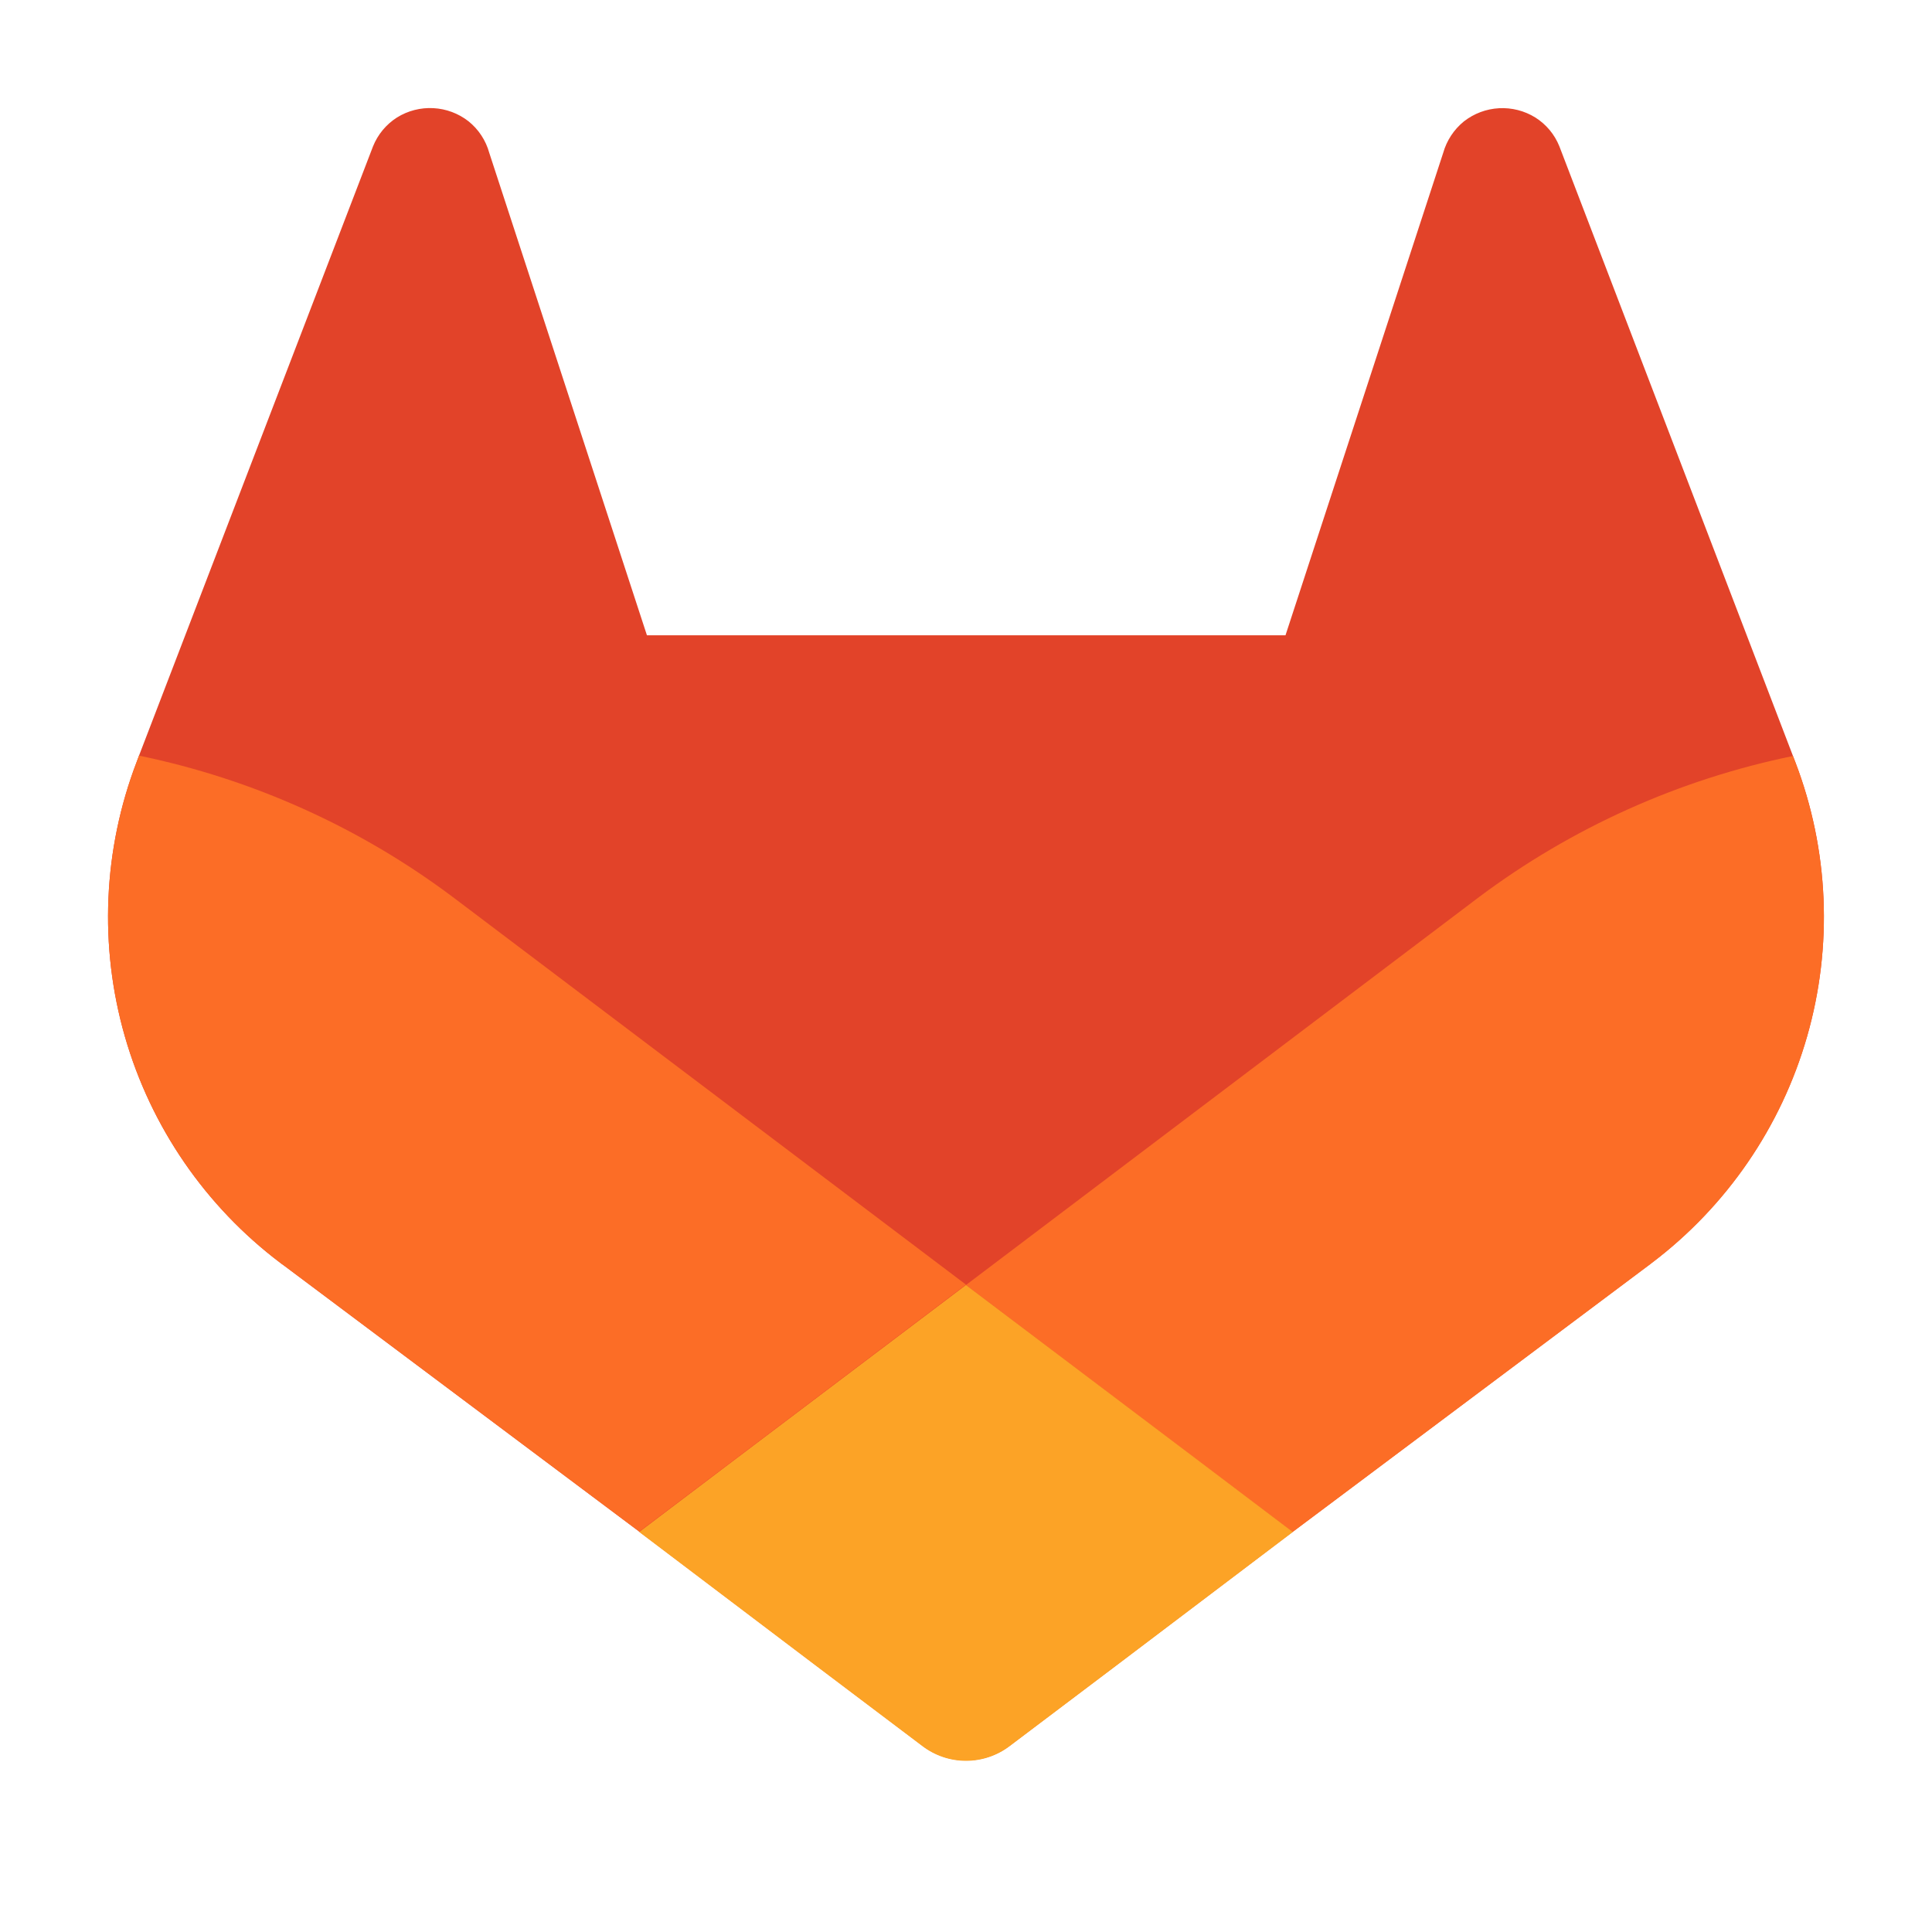
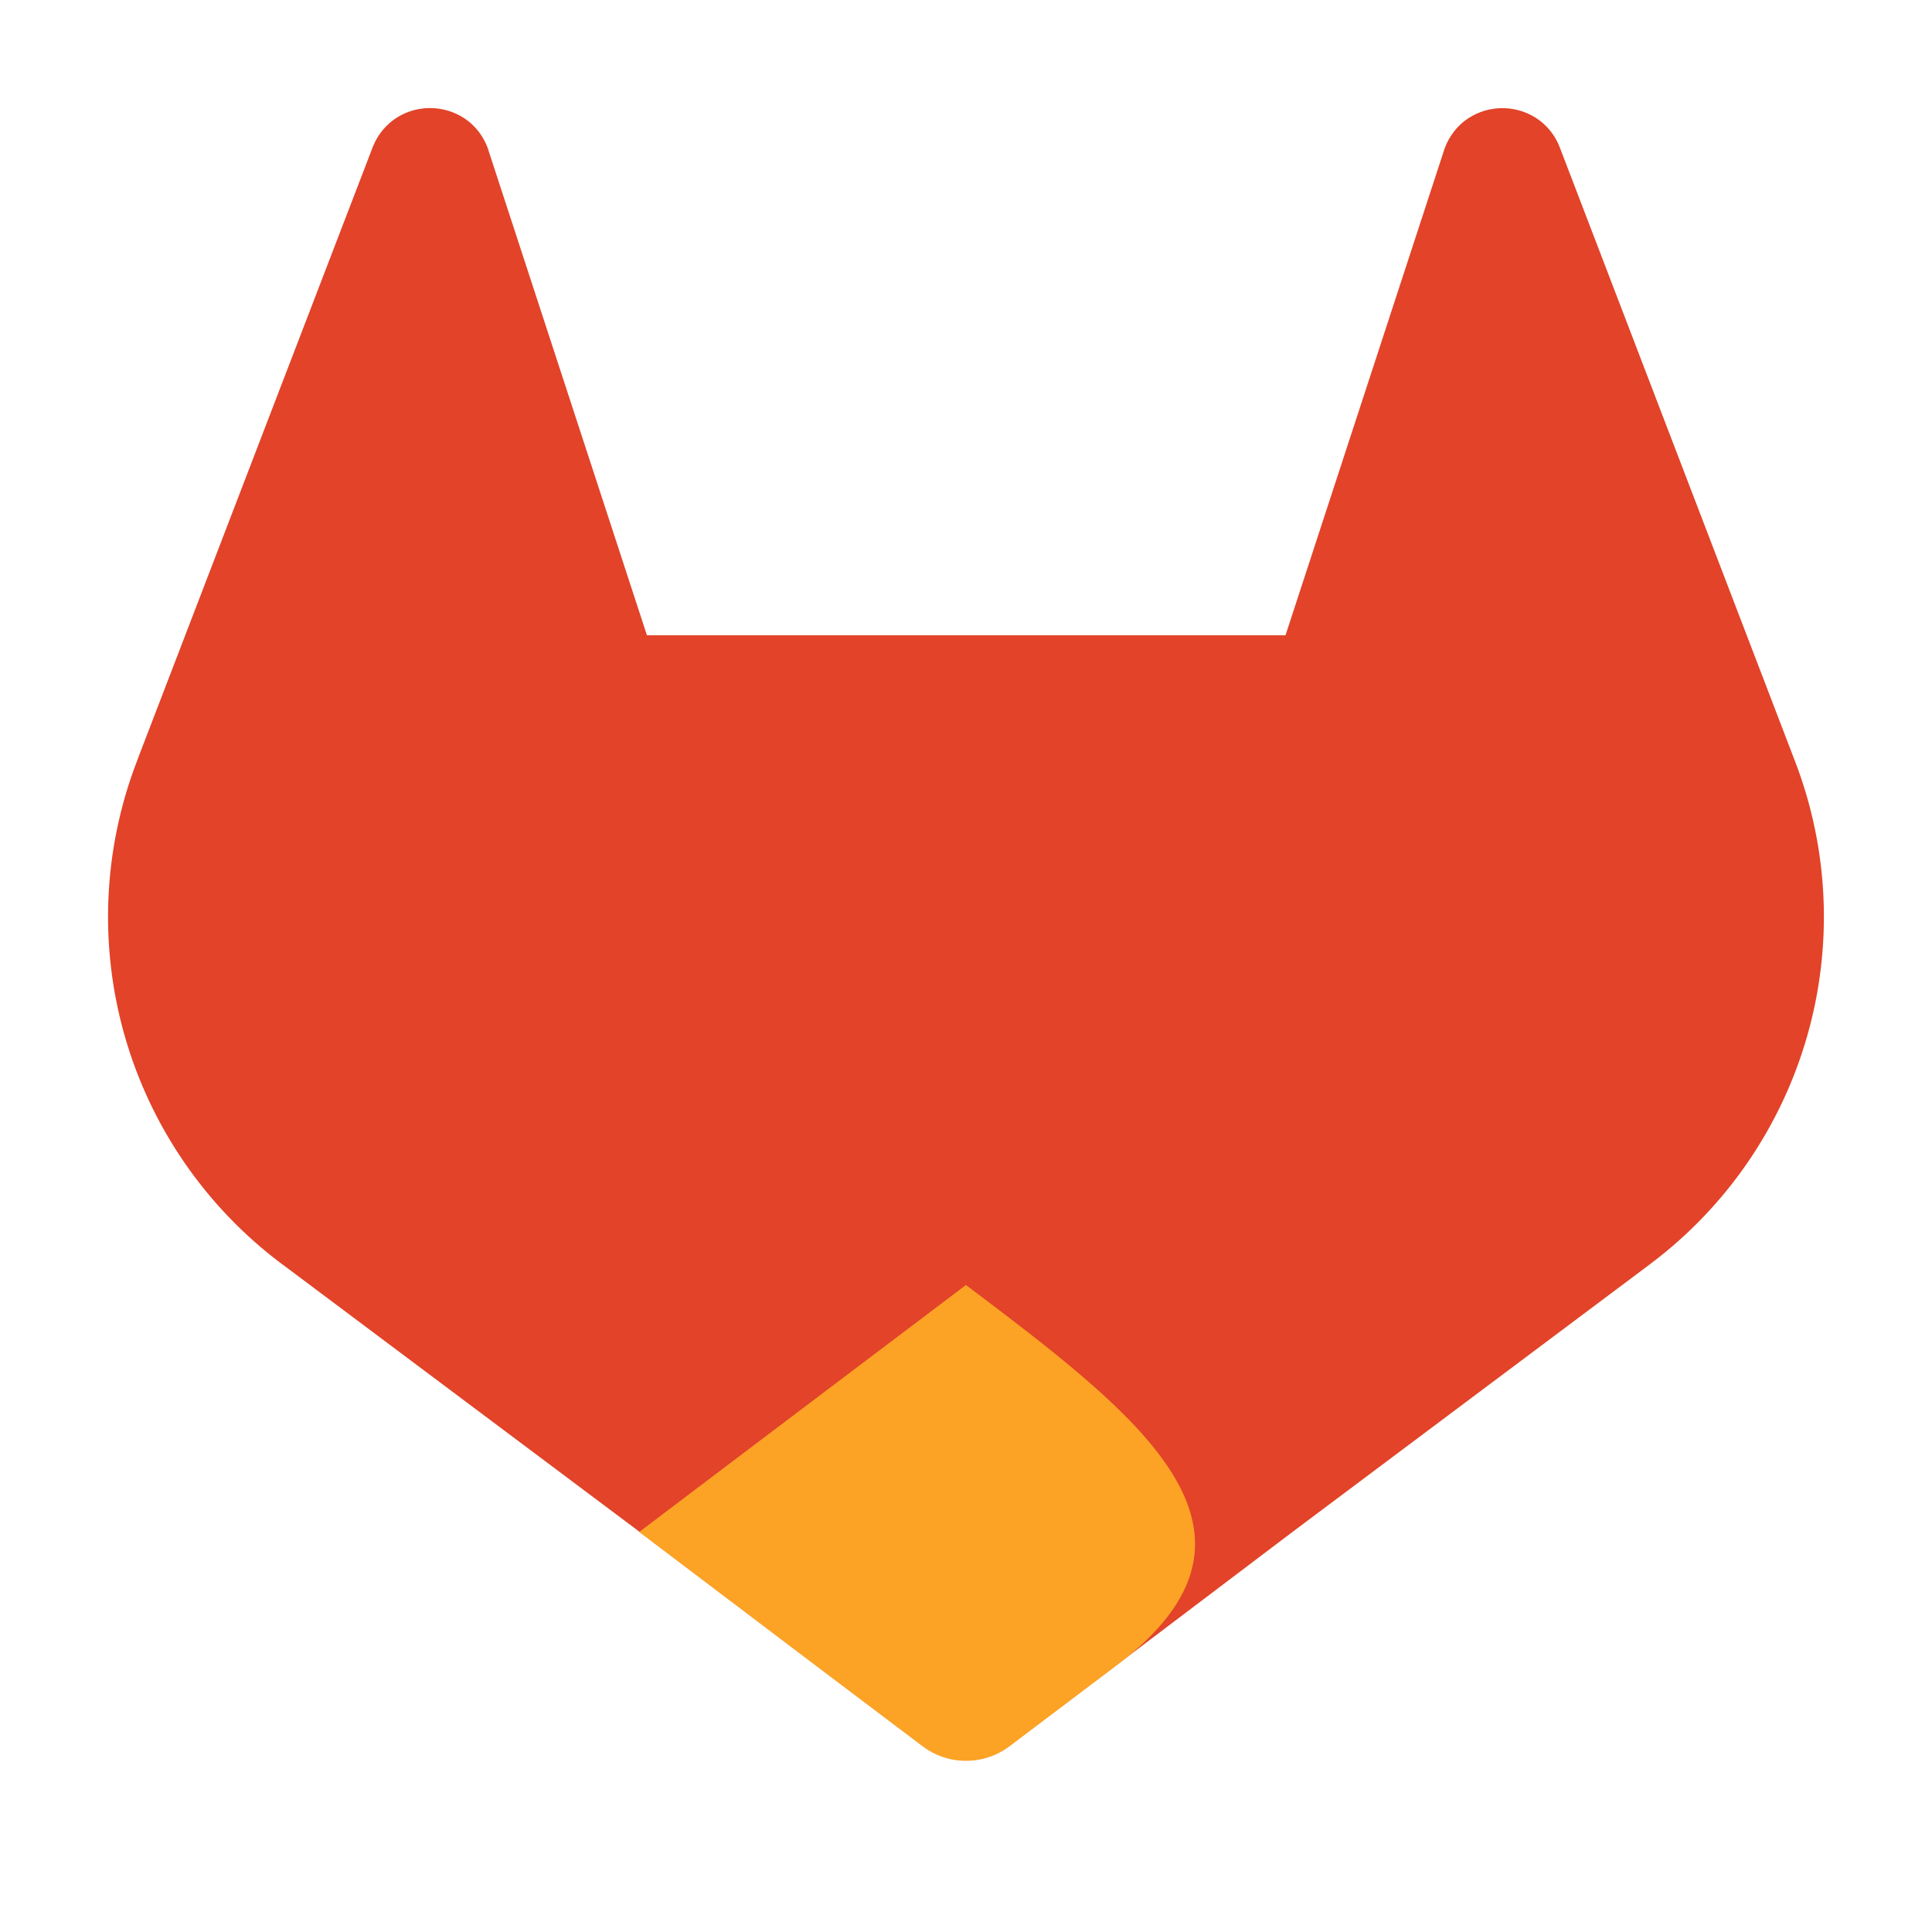
<svg xmlns="http://www.w3.org/2000/svg" width="76" height="76" viewBox="0 0 76 76" fill="none">
  <path d="M70.626 29.982L70.532 29.739L61.344 5.762C61.157 5.292 60.826 4.894 60.399 4.624C59.971 4.358 59.472 4.23 58.969 4.257C58.466 4.284 57.984 4.465 57.587 4.775C57.195 5.093 56.91 5.525 56.772 6.012L50.568 24.991H25.449L19.246 6.012C19.111 5.523 18.826 5.089 18.43 4.771C18.034 4.461 17.551 4.281 17.048 4.254C16.546 4.227 16.047 4.354 15.619 4.62C15.192 4.891 14.861 5.29 14.673 5.759L5.468 29.725L5.377 29.968C4.055 33.423 3.891 37.215 4.912 40.772C5.933 44.328 8.082 47.456 11.036 49.685L11.067 49.709L11.152 49.769L25.147 60.25L32.071 65.49L36.288 68.674C36.782 69.049 37.384 69.252 38.004 69.252C38.623 69.252 39.225 69.049 39.719 68.674L43.936 65.49L50.86 60.25L64.94 49.706L64.975 49.678C67.922 47.449 70.066 44.324 71.085 40.772C72.105 37.221 71.944 33.434 70.626 29.982Z" fill="#E24329" />
-   <path d="M70.624 29.982L70.53 29.739C66.053 30.658 61.834 32.554 58.176 35.292L37.998 50.55C44.869 55.748 50.851 60.264 50.851 60.264L64.931 49.72L64.966 49.692C67.917 47.463 70.065 44.336 71.085 40.782C72.106 37.227 71.944 33.437 70.624 29.982Z" fill="#FC6D26" />
-   <path d="M25.145 60.264L32.068 65.504L36.286 68.688C36.779 69.063 37.382 69.266 38.001 69.266C38.62 69.266 39.223 69.063 39.716 68.688L43.934 65.504L50.858 60.264C50.858 60.264 44.869 55.733 37.998 50.549C31.127 55.733 25.145 60.264 25.145 60.264Z" fill="#FCA326" />
-   <path d="M17.819 35.292C14.163 32.549 9.945 30.648 5.468 29.725L5.377 29.968C4.055 33.423 3.891 37.215 4.912 40.772C5.933 44.328 8.082 47.456 11.036 49.685L11.067 49.709L11.152 49.769L25.147 60.25C25.147 60.25 31.122 55.733 38 50.535L17.819 35.292Z" fill="#FC6D26" />
+   <path d="M25.145 60.264L32.068 65.504L36.286 68.688C36.779 69.063 37.382 69.266 38.001 69.266C38.62 69.266 39.223 69.063 39.716 68.688L43.934 65.504C50.858 60.264 44.869 55.733 37.998 50.549C31.127 55.733 25.145 60.264 25.145 60.264Z" fill="#FCA326" />
</svg>